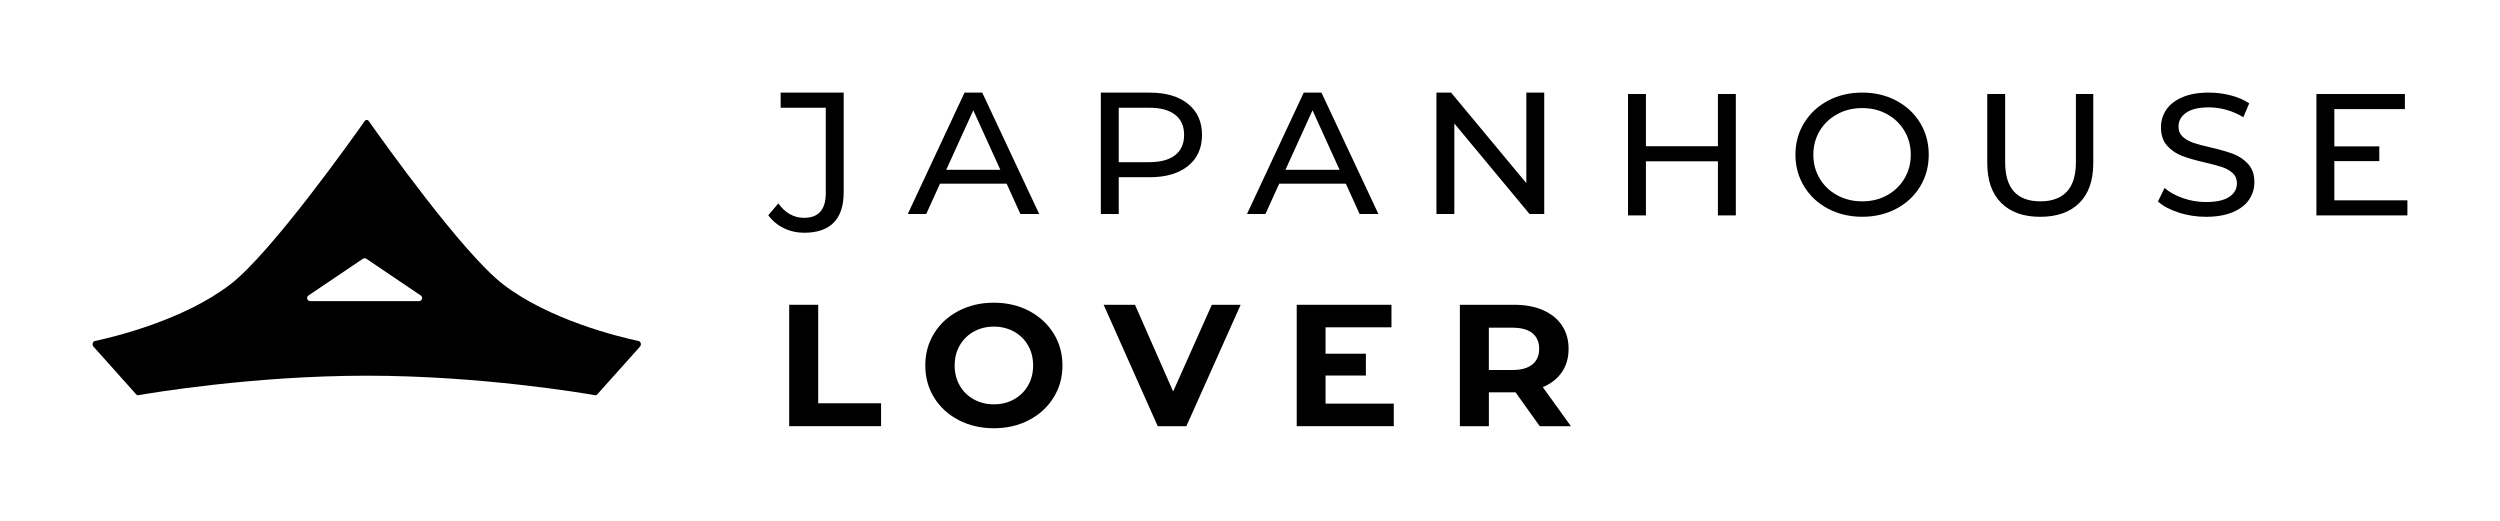
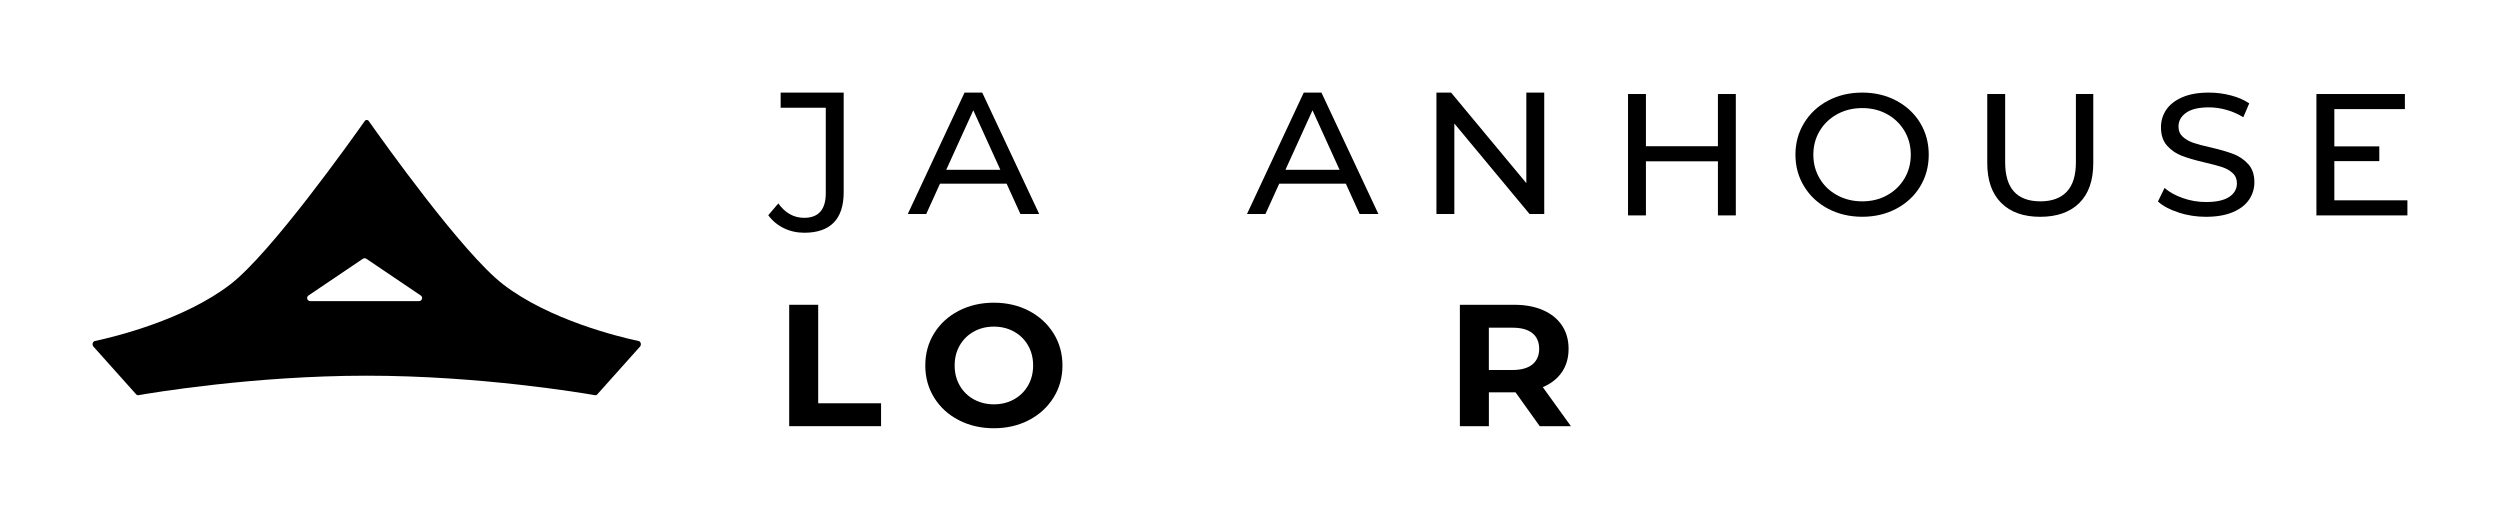
<svg xmlns="http://www.w3.org/2000/svg" width="216" height="45" viewBox="0 0 216 45" fill="none">
  <rect width="216" height="45" fill="white" />
  <path d="M67.716 19.711C67.174 19.446 66.727 19.074 66.379 18.595L67.246 17.576C67.846 18.405 68.586 18.82 69.473 18.82C70.722 18.82 71.347 18.111 71.347 16.693V9.306H67.448V8.003H72.894V16.618C72.894 17.776 72.607 18.649 72.035 19.232C71.463 19.815 70.615 20.109 69.49 20.109C68.849 20.109 68.26 19.976 67.719 19.713L67.716 19.711Z" fill="black" />
  <path d="M86.972 15.869H81.216L80.025 18.491H78.431L83.336 8.003H84.866L89.787 18.491H88.163L86.972 15.869ZM86.43 14.67L84.093 9.53L81.755 14.67H86.427H86.43Z" fill="black" />
-   <path d="M102.647 8.977C103.451 9.627 103.854 10.52 103.854 11.657C103.854 12.794 103.451 13.691 102.647 14.338C101.843 14.986 100.737 15.312 99.337 15.312H96.659V18.488H95.112V8.003H99.337C100.74 8.003 101.843 8.326 102.647 8.977ZM101.533 13.405C102.05 13.001 102.307 12.417 102.307 11.66C102.307 10.903 102.05 10.32 101.533 9.916C101.017 9.512 100.27 9.308 99.29 9.308H96.659V14.012H99.29C100.27 14.012 101.017 13.809 101.533 13.405Z" fill="black" />
  <path d="M116.28 15.869H110.524L109.333 18.491H107.739L112.643 8.003H114.174L119.095 18.491H117.471L116.28 15.869ZM115.738 14.67L113.401 9.53L111.063 14.67H115.735H115.738Z" fill="black" />
  <path d="M133.422 8.003V18.491H132.154L125.655 10.67V18.491H124.108V8.003H125.376L131.875 15.823V8.003H133.422Z" fill="black" />
  <path fill-rule="evenodd" clip-rule="evenodd" d="M31.862 10.459C33.05 12.147 39.964 21.862 43.456 24.556H43.453C47.468 27.652 53.478 29.102 55.18 29.466C55.368 29.506 55.437 29.79 55.296 29.947L51.604 34.073C51.555 34.132 51.486 34.159 51.416 34.145C50.35 33.961 41.483 32.46 31.685 32.46C21.887 32.46 13.021 33.958 11.954 34.145C11.885 34.156 11.819 34.129 11.766 34.073L8.075 29.947C7.934 29.79 8.003 29.506 8.191 29.466C9.893 29.102 15.903 27.652 19.917 24.556C23.413 21.862 30.323 12.144 31.511 10.459C31.602 10.328 31.768 10.328 31.862 10.459ZM26.654 25.53L31.346 22.362C31.439 22.298 31.567 22.298 31.661 22.362L36.352 25.53C36.573 25.68 36.466 26.017 36.195 26.017H26.811C26.541 26.017 26.433 25.68 26.654 25.53Z" fill="black" />
  <path d="M149.975 8.123V18.611H148.428V13.937H142.208V18.611H140.661V8.123H142.208V12.634H148.428V8.123H149.975Z" fill="black" />
  <path d="M157.944 18.033C157.068 17.568 156.378 16.928 155.878 16.107C155.377 15.288 155.126 14.373 155.126 13.364C155.126 12.356 155.375 11.441 155.878 10.622C156.378 9.803 157.066 9.161 157.944 8.696C158.82 8.23 159.807 8 160.901 8C161.995 8 162.965 8.233 163.841 8.696C164.717 9.161 165.405 9.801 165.899 10.614C166.394 11.427 166.643 12.345 166.643 13.364C166.643 14.384 166.394 15.299 165.899 16.115C165.405 16.928 164.717 17.568 163.841 18.033C162.965 18.499 161.984 18.729 160.901 18.729C159.818 18.729 158.823 18.496 157.944 18.033ZM163.042 16.872C163.678 16.521 164.178 16.04 164.543 15.427C164.91 14.812 165.092 14.127 165.092 13.367C165.092 12.607 164.91 11.922 164.543 11.307C164.175 10.692 163.675 10.21 163.042 9.862C162.407 9.512 161.694 9.338 160.898 9.338C160.102 9.338 159.384 9.512 158.74 9.862C158.096 10.213 157.591 10.694 157.223 11.307C156.856 11.922 156.673 12.607 156.673 13.367C156.673 14.127 156.856 14.812 157.223 15.427C157.588 16.043 158.094 16.524 158.74 16.872C159.384 17.223 160.105 17.396 160.898 17.396C161.691 17.396 162.407 17.223 163.042 16.872Z" fill="black" />
  <path d="M172.906 17.533C172.102 16.733 171.699 15.585 171.699 14.087V8.123H173.246V14.025C173.246 16.273 174.263 17.396 176.294 17.396C177.283 17.396 178.043 17.118 178.568 16.564C179.093 16.011 179.358 15.162 179.358 14.025V8.123H180.859V14.087C180.859 15.596 180.455 16.746 179.651 17.541C178.847 18.335 177.722 18.732 176.277 18.732C174.832 18.732 173.708 18.333 172.904 17.533H172.906Z" fill="black" />
  <path d="M188.233 18.362C187.476 18.119 186.879 17.8 186.446 17.41L187.018 16.241C187.429 16.599 187.96 16.893 188.604 17.118C189.247 17.343 189.91 17.455 190.593 17.455C191.491 17.455 192.16 17.308 192.604 17.014C193.047 16.72 193.27 16.326 193.27 15.837C193.27 15.478 193.149 15.184 192.906 14.959C192.662 14.734 192.364 14.563 192.008 14.443C191.651 14.322 191.148 14.188 190.499 14.039C189.684 13.849 189.026 13.659 188.526 13.469C188.026 13.279 187.598 12.987 187.241 12.591C186.885 12.198 186.708 11.665 186.708 10.997C186.708 10.437 186.86 9.932 187.164 9.482C187.468 9.033 187.929 8.674 188.548 8.404C189.167 8.134 189.935 8 190.853 8C191.491 8 192.121 8.08 192.74 8.241C193.359 8.401 193.889 8.631 194.334 8.931L193.823 10.13C193.37 9.851 192.884 9.637 192.37 9.493C191.853 9.348 191.347 9.276 190.853 9.276C189.977 9.276 189.319 9.431 188.88 9.742C188.44 10.052 188.222 10.451 188.222 10.94C188.222 11.299 188.347 11.593 188.592 11.818C188.841 12.043 189.148 12.217 189.513 12.342C189.877 12.468 190.377 12.599 191.005 12.738C191.82 12.928 192.475 13.118 192.969 13.308C193.464 13.498 193.889 13.787 194.246 14.178C194.602 14.568 194.779 15.093 194.779 15.751C194.779 16.299 194.624 16.802 194.315 17.257C194.005 17.712 193.536 18.071 192.906 18.335C192.276 18.6 191.502 18.732 190.585 18.732C189.77 18.732 188.982 18.608 188.225 18.365L188.233 18.362Z" fill="black" />
  <path d="M201.687 17.308V13.921H205.572V12.647H201.687V9.426H207.782V8.123H200.139V18.611H208V17.308H201.687Z" fill="black" />
  <path d="M68.186 26.333H70.692V34.843H76.124V36.821H68.186V26.333Z" fill="black" />
  <path d="M82.83 36.296C81.926 35.828 81.222 35.181 80.711 34.357C80.2 33.532 79.945 32.607 79.945 31.577C79.945 30.547 80.2 29.621 80.711 28.797C81.222 27.973 81.926 27.325 82.83 26.857C83.734 26.389 84.745 26.153 85.869 26.153C86.994 26.153 88.005 26.389 88.903 26.857C89.801 27.328 90.506 27.973 91.022 28.797C91.539 29.621 91.796 30.547 91.796 31.577C91.796 32.607 91.539 33.532 91.022 34.357C90.506 35.181 89.801 35.828 88.903 36.296C88.005 36.765 86.994 37 85.869 37C84.745 37 83.731 36.765 82.83 36.296ZM87.605 34.506C88.121 34.223 88.525 33.824 88.82 33.316C89.113 32.807 89.262 32.227 89.262 31.577C89.262 30.927 89.116 30.349 88.82 29.838C88.527 29.329 88.121 28.931 87.605 28.647C87.088 28.363 86.51 28.219 85.872 28.219C85.234 28.219 84.654 28.361 84.14 28.647C83.623 28.931 83.22 29.329 82.924 29.838C82.631 30.346 82.482 30.927 82.482 31.577C82.482 32.227 82.628 32.805 82.924 33.316C83.217 33.824 83.623 34.223 84.14 34.506C84.656 34.79 85.234 34.934 85.872 34.934C86.51 34.934 87.091 34.793 87.605 34.506Z" fill="black" />
-   <path d="M107.192 26.333L102.503 36.821H100.027L95.355 26.333H98.063L101.359 33.824L104.702 26.333H107.195H107.192Z" fill="black" />
  <path d="M133.032 36.821L130.944 33.899H128.639V36.821H126.133V26.333H130.822C131.781 26.333 132.615 26.488 133.32 26.798C134.027 27.109 134.571 27.547 134.953 28.117C135.334 28.687 135.525 29.361 135.525 30.14C135.525 30.919 135.331 31.59 134.945 32.155C134.558 32.719 134.008 33.15 133.298 33.45L135.726 36.821H133.035H133.032ZM132.397 28.784C132.005 28.468 131.433 28.313 130.678 28.313H128.636V31.967H130.678C131.43 31.967 132.005 31.807 132.397 31.488C132.789 31.167 132.985 30.718 132.985 30.14C132.985 29.562 132.789 29.099 132.397 28.784Z" fill="black" />
-   <path d="M114.528 34.873V32.446H118.012V30.56H114.528V28.28H120.223V26.333H112.036V36.821H120.422V34.873H114.528Z" fill="black" />
</svg>